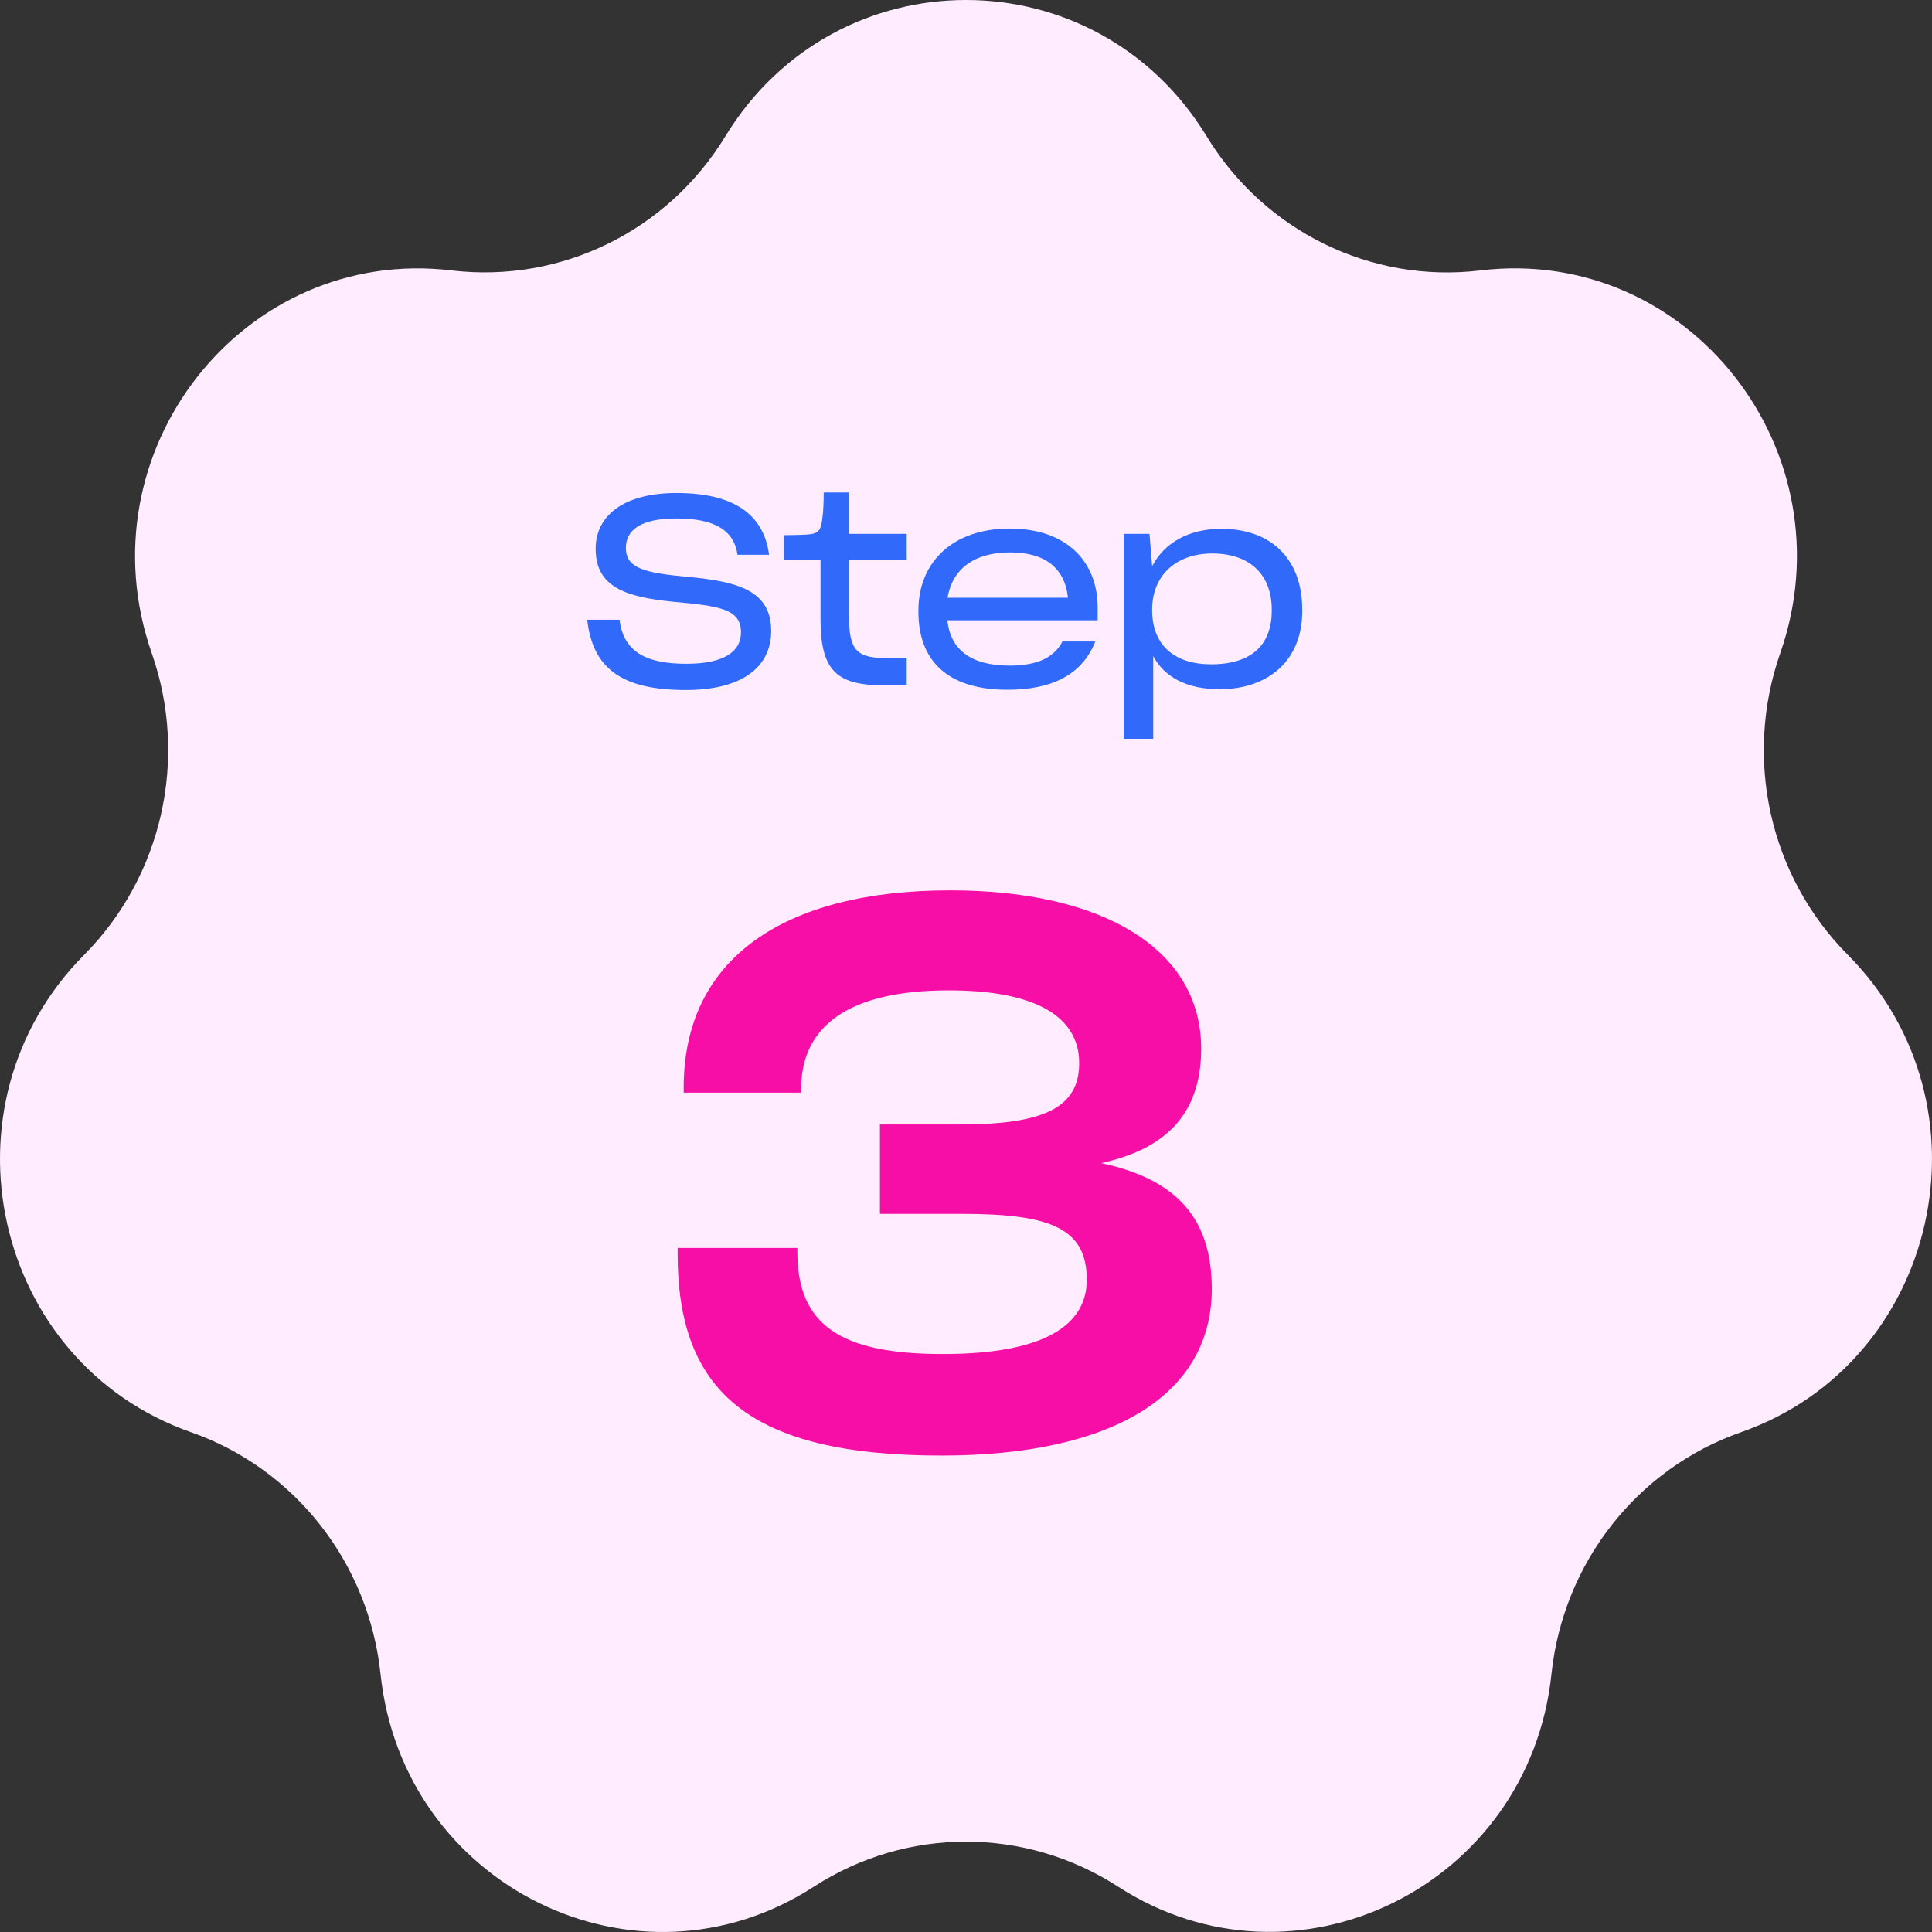
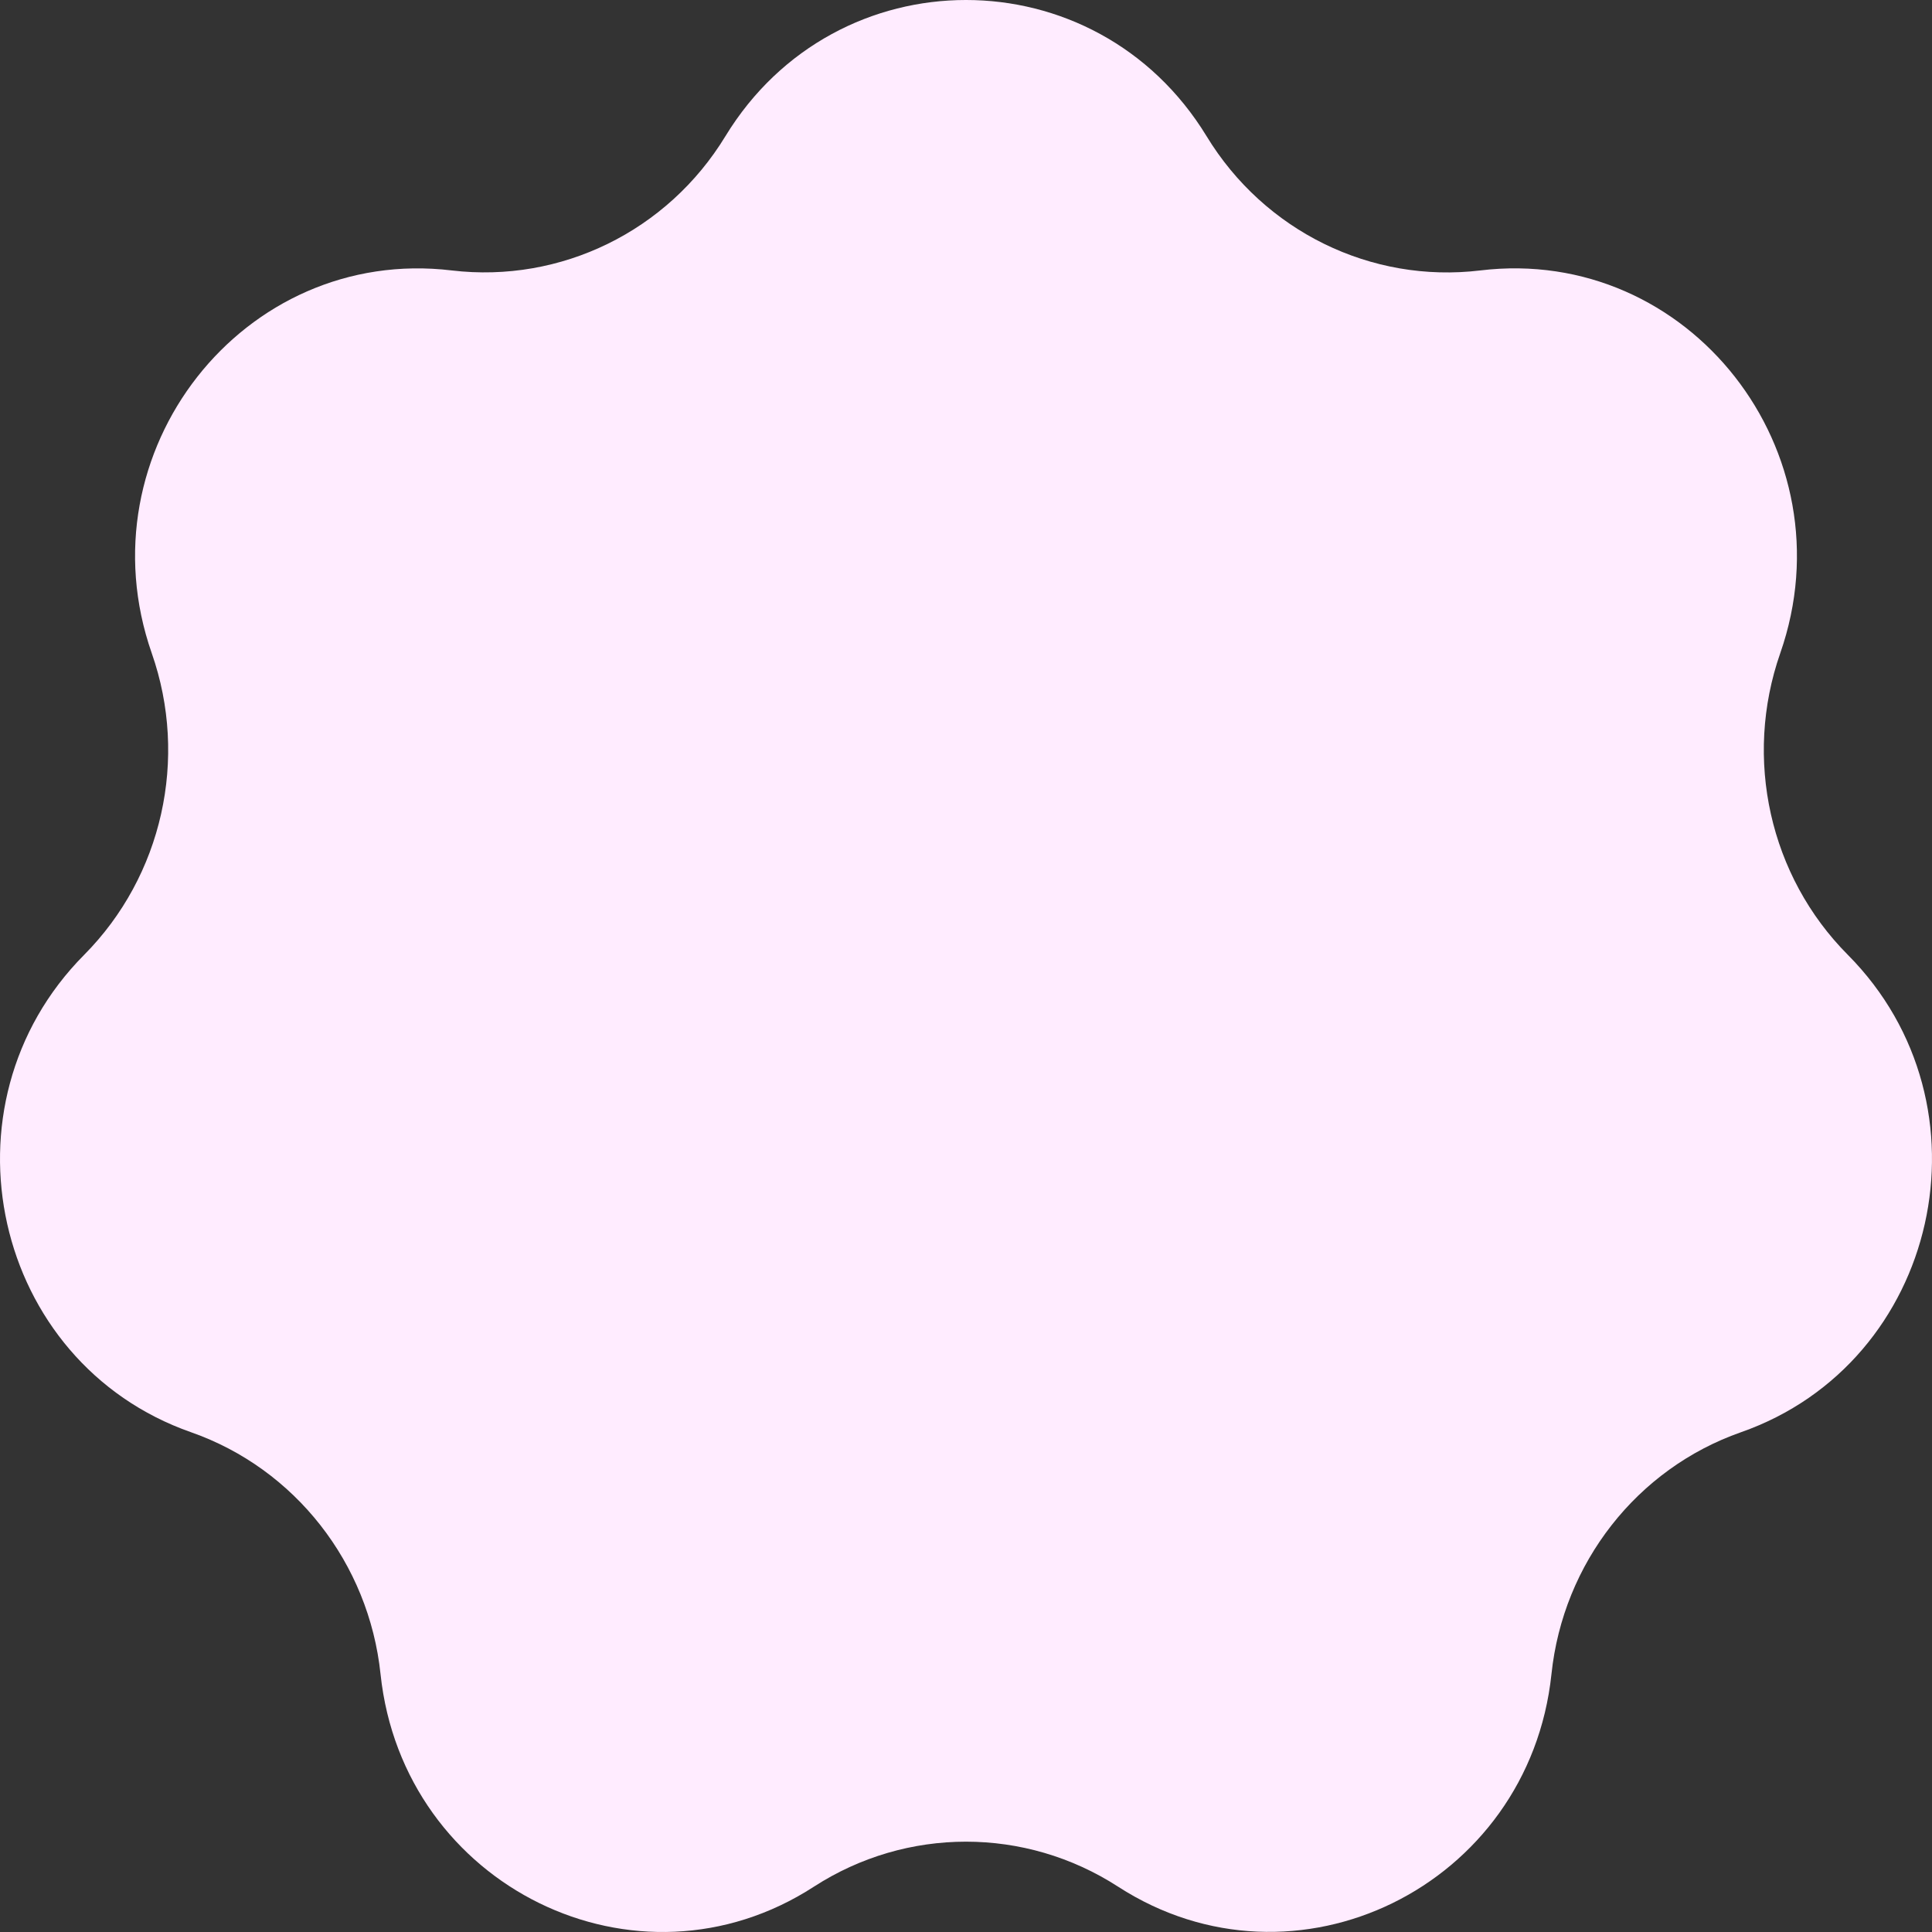
<svg xmlns="http://www.w3.org/2000/svg" fill="none" viewBox="0 0 102 102" height="102" width="102">
  <rect x="0" y="0" width="102" height="102" fill="#333333" stroke="none" />
  <path fill="#FFECFF" d="M59.025 99.604C68.375 105.654 80.723 99.604 81.909 88.388C82.524 82.517 86.427 77.54 91.908 75.617C102.388 71.949 105.441 58.35 97.556 50.41C93.429 46.261 92.042 40.055 93.988 34.486C97.702 23.851 89.168 12.947 78.151 14.278C72.391 14.971 66.754 12.209 63.7 7.188C57.851 -2.396 44.149 -2.396 38.3 7.188C35.246 12.209 29.609 14.96 23.849 14.278C12.843 12.958 4.298 23.862 8.012 34.486C9.958 40.044 8.571 46.25 4.444 50.41C-3.441 58.35 -0.388 71.949 10.092 75.617C15.572 77.54 19.476 82.517 20.091 88.388C21.277 99.604 33.625 105.666 42.975 99.604C47.874 96.44 54.126 96.44 59.025 99.604Z" clip-rule="evenodd" fill-rule="evenodd" />
-   <path fill="#316AFA" d="M36.208 36.43C32.694 36.43 31.294 35.198 31 32.72H32.708C32.918 34.358 34.024 35.044 36.236 35.044C38.252 35.044 39.12 34.386 39.12 33.378C39.12 32.132 37.944 31.992 35.522 31.768C33.03 31.516 31.448 30.998 31.448 28.968C31.448 27.26 32.876 26.028 35.718 26.028C38.728 26.028 40.324 27.148 40.604 29.29H38.938C38.742 27.932 37.636 27.372 35.704 27.372C33.828 27.372 33.044 27.988 33.044 28.926C33.044 29.99 33.996 30.242 36.278 30.452C39.064 30.704 40.702 31.222 40.716 33.308C40.716 35.17 39.246 36.43 36.208 36.43Z" />
-   <path fill="#316AFA" d="M43.32 32.664V29.556H41.388V28.254C41.78 28.254 42.172 28.24 42.55 28.226C43.208 28.184 43.334 28.044 43.418 27.358C43.474 26.952 43.488 26.42 43.488 26H44.818V28.184H47.87V29.556H44.818V32.426C44.818 34.428 45.238 34.75 46.974 34.75H47.87V36.178H46.596C44.09 36.178 43.32 35.31 43.32 32.664Z" />
-   <path fill="#316AFA" d="M53.192 36.416C49.958 36.416 48.488 34.82 48.488 32.3V32.23C48.488 29.682 50.294 27.904 53.304 27.904C56.3 27.904 57.952 29.64 57.952 32.076V32.748H50.014C50.182 34.302 51.26 35.142 53.304 35.142C54.774 35.142 55.656 34.708 56.09 33.868H57.826C57.126 35.646 55.502 36.416 53.192 36.416ZM53.332 29.164C51.456 29.164 50.28 30.018 50.028 31.558H56.384C56.216 29.99 55.18 29.164 53.332 29.164Z" />
-   <path fill="#316AFA" d="M59.33 39.006V28.184H60.688L60.828 29.892C61.458 28.674 62.746 27.918 64.482 27.918C67.058 27.918 68.752 29.458 68.752 32.188V32.258C68.752 34.974 66.848 36.388 64.398 36.388C62.648 36.388 61.472 35.744 60.884 34.638V39.006H59.33ZM63.95 35.072C66.05 35.072 67.142 34.064 67.142 32.244V32.188C67.142 30.298 65.938 29.22 64.006 29.22C62.06 29.22 60.828 30.41 60.828 32.174V32.216C60.828 34.022 61.962 35.072 63.95 35.072Z" />
-   <path fill="#F60EA6" d="M49.696 76.846C39.536 76.846 35.776 73.446 35.776 66.206V65.886H42.096V66.086C42.096 69.966 44.376 71.486 49.776 71.486C55.056 71.486 57.376 70.006 57.376 67.566C57.376 64.886 55.536 64.086 50.816 64.086H46.456V59.366H50.696C55.176 59.366 56.976 58.446 56.976 56.126C56.976 53.686 54.696 52.286 50.096 52.286C44.816 52.286 42.296 54.166 42.296 57.486V57.686H36.096V57.406C36.096 50.646 41.336 47.006 50.176 47.006C58.256 47.006 63.416 50.126 63.416 55.366C63.416 58.926 61.416 60.686 58.136 61.406C61.856 62.206 63.976 64.086 63.976 68.046C63.976 73.646 58.736 76.846 49.696 76.846Z" />
</svg>